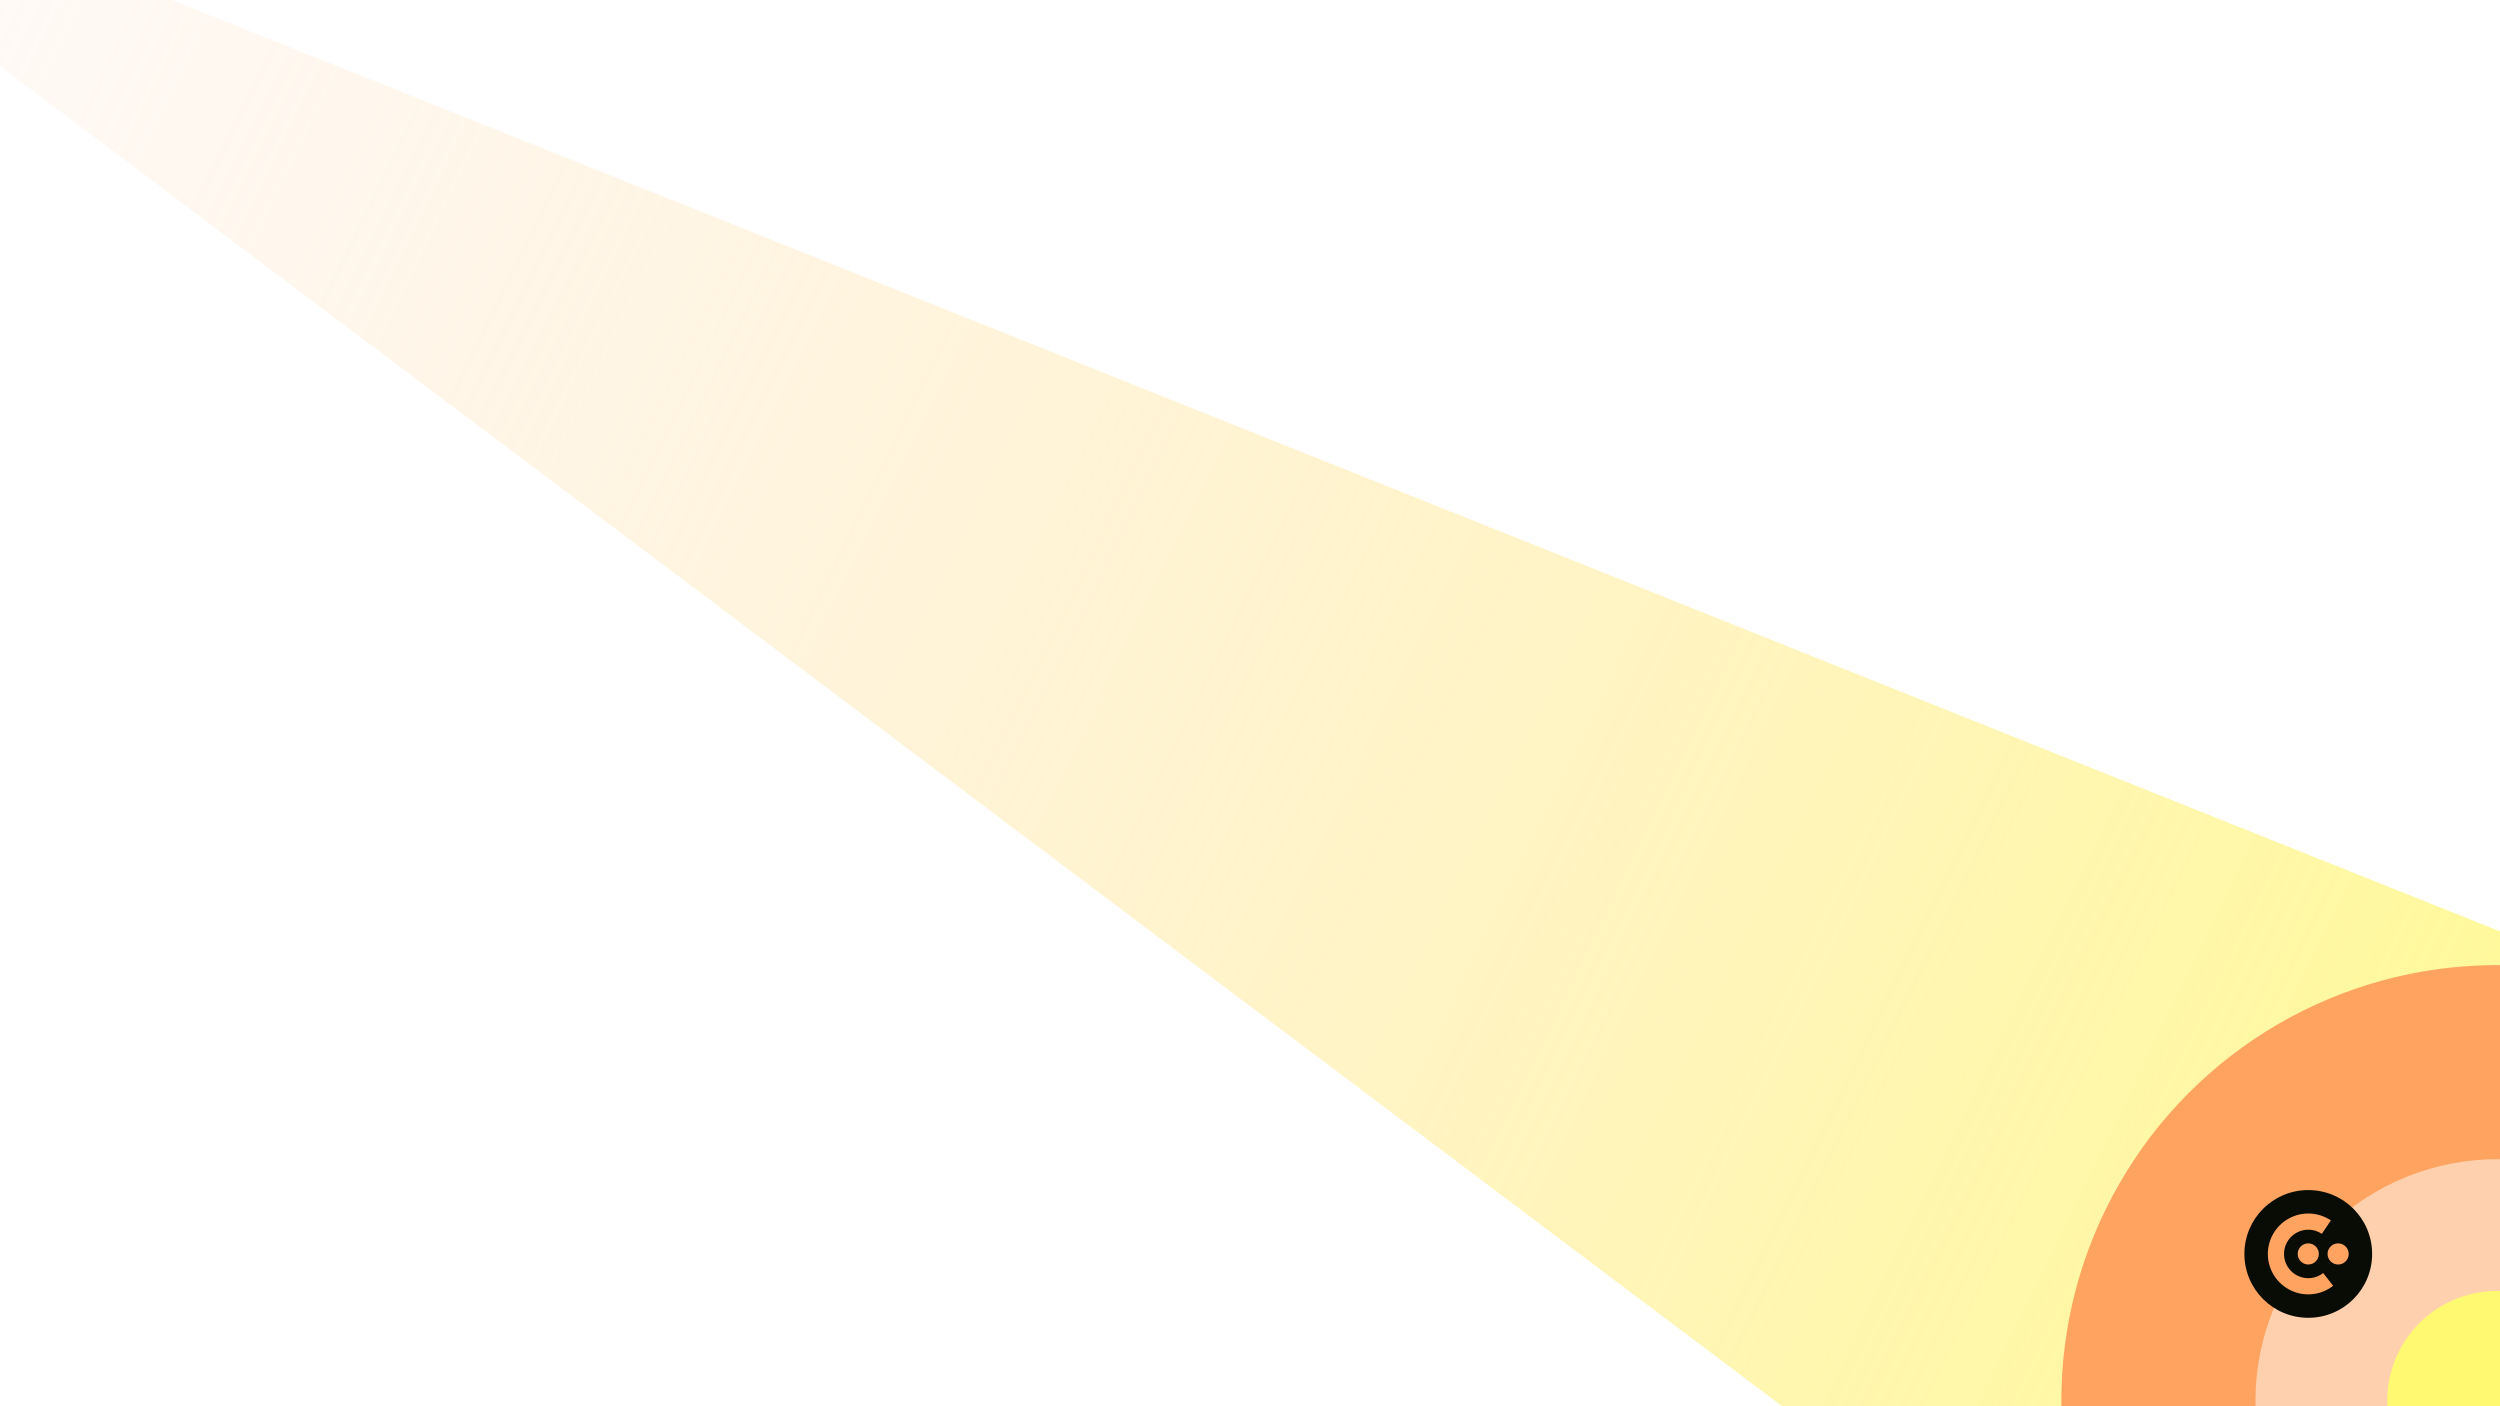
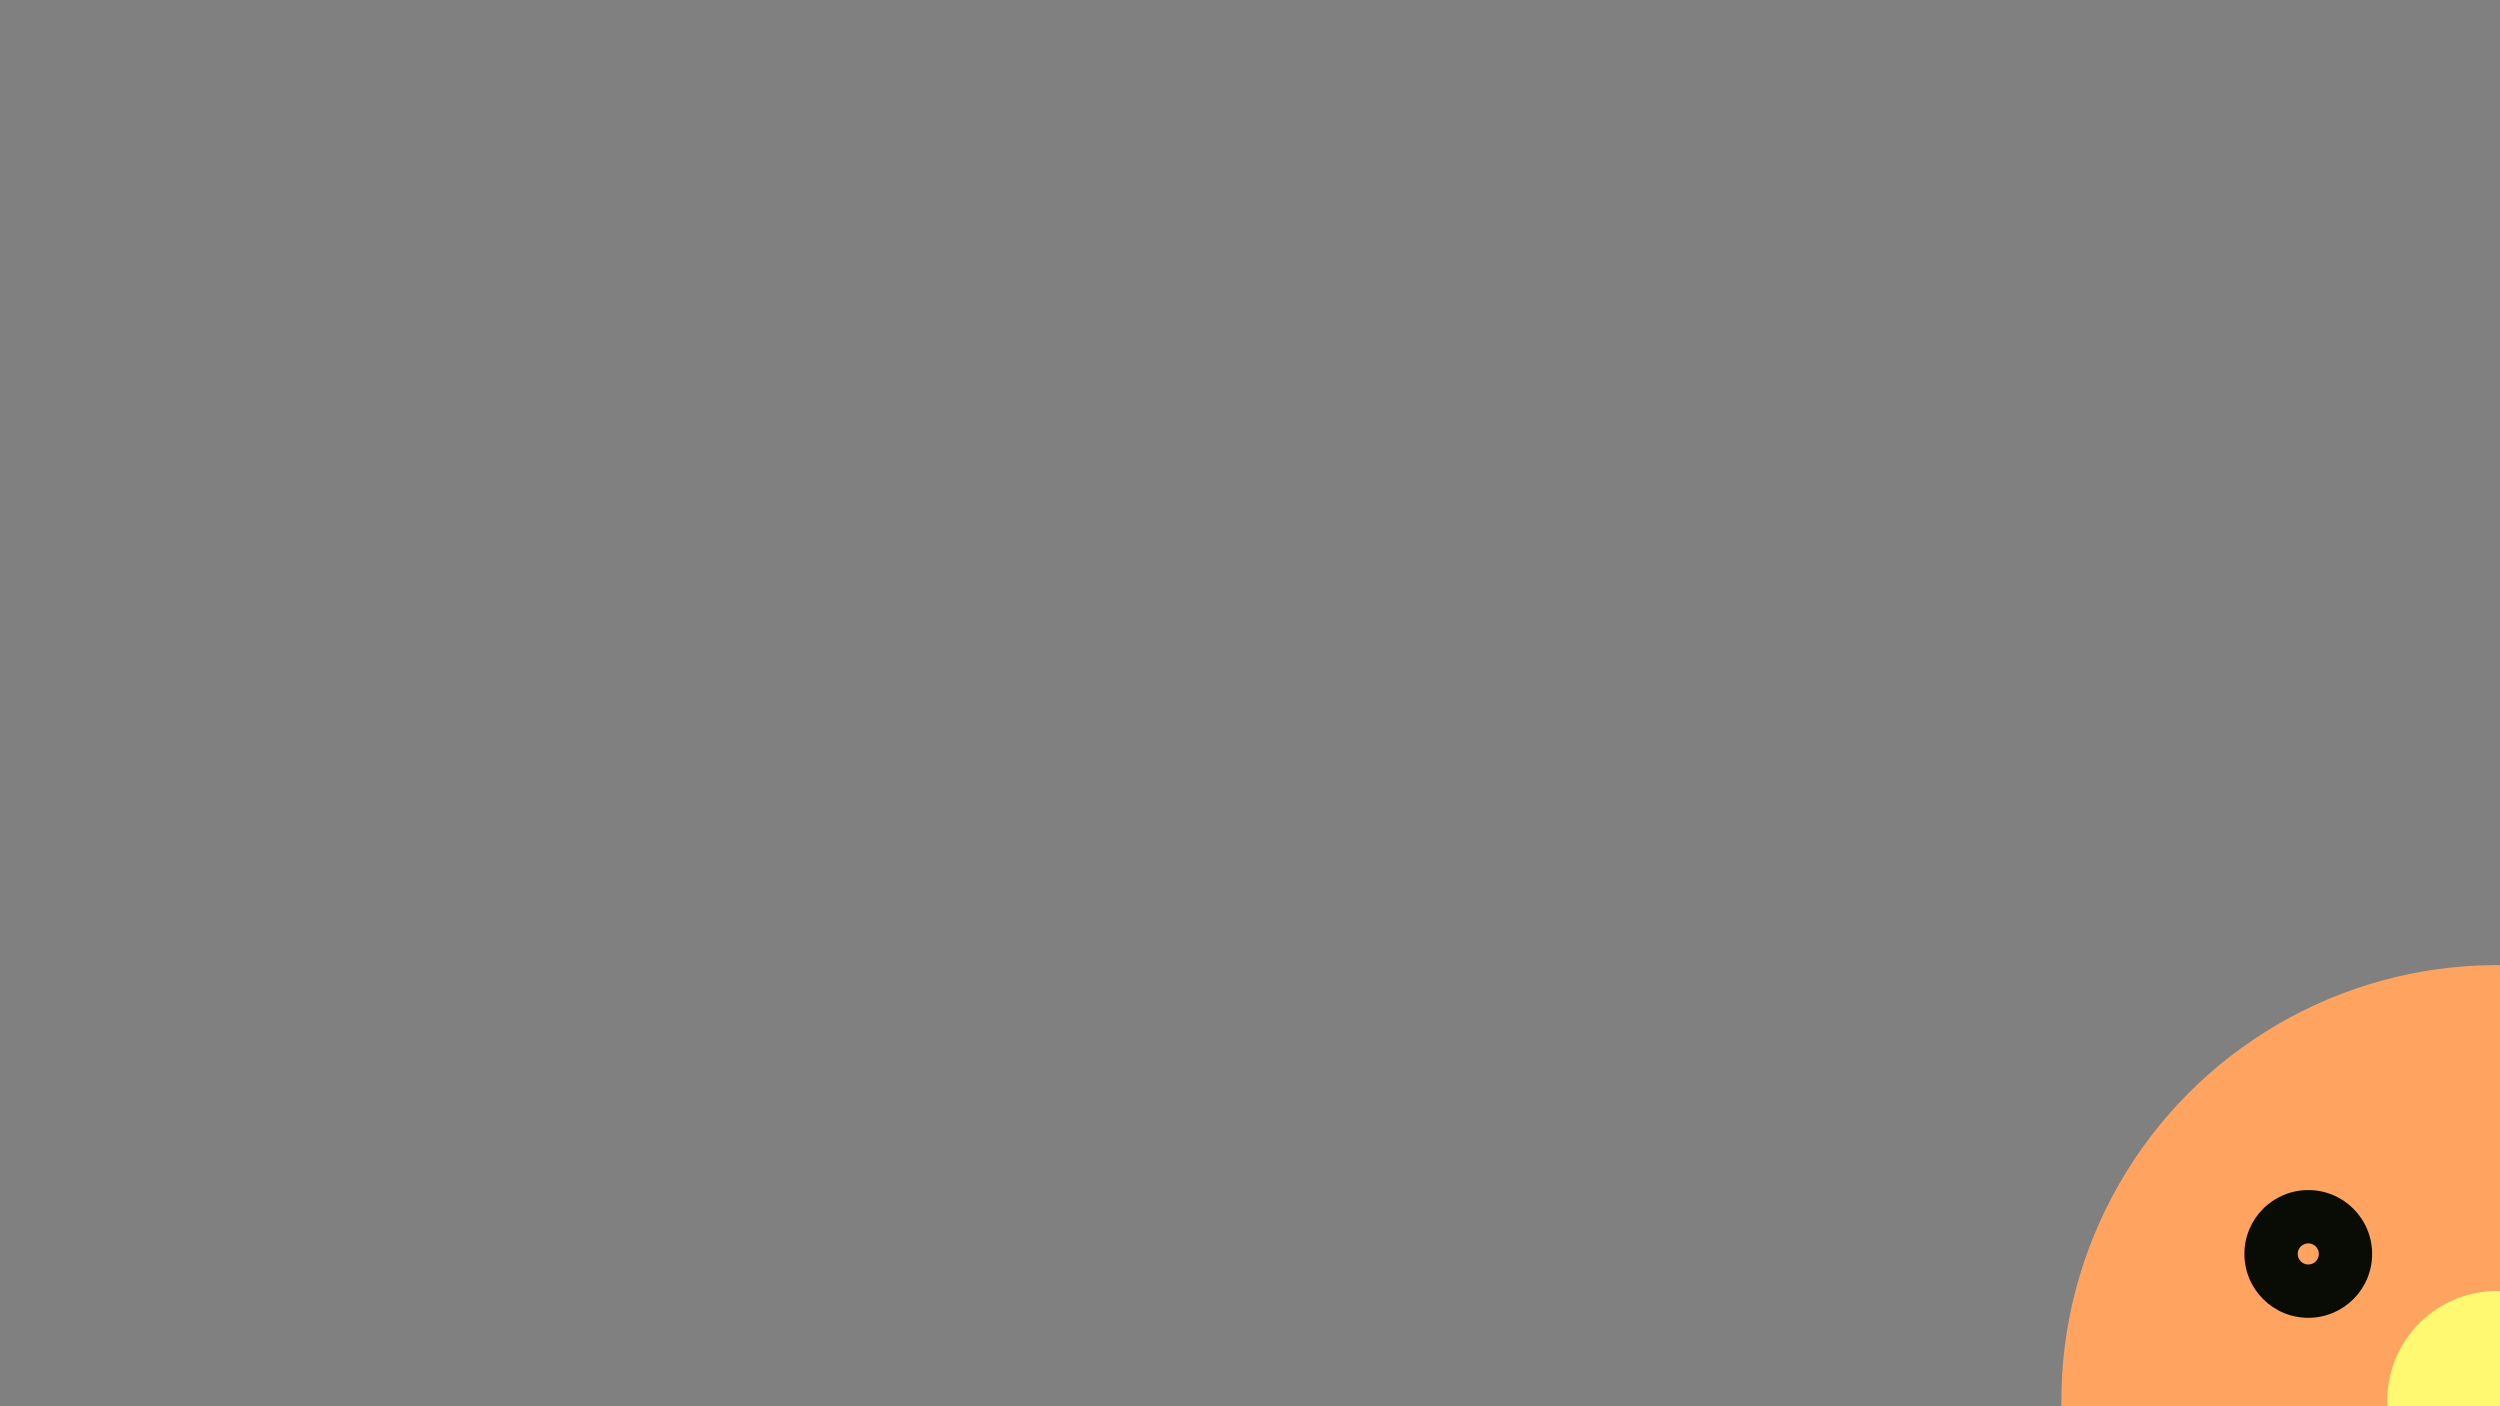
<svg xmlns="http://www.w3.org/2000/svg" width="1920" height="1080" viewBox="0 0 1920 1080" fill="none">
  <rect x="0" y="0" width="1920" height="1080" fill="#808080" stroke="none" />
  <g clip-path="url(#clip0_176_149)">
-     <rect width="1920" height="1080" fill="white" />
-     <path d="M-60.818 -77.182L2041.65 763.964L1748.37 1365.48L-90.147 -17.031L-60.818 -77.182Z" fill="url(#paint0_linear_176_149)" />
    <circle cx="1917.73" cy="1075.8" r="334.602" transform="rotate(25.993 1917.73 1075.8)" fill="#FFA361" />
-     <circle cx="1917.73" cy="1075.8" r="185.491" transform="rotate(25.993 1917.73 1075.8)" fill="#FFD0AE" />
    <circle cx="1917.73" cy="1075.8" r="84.341" transform="rotate(25.993 1917.73 1075.8)" fill="#FFF971" />
    <circle cx="1772.75" cy="963.025" r="49.048" fill="#090B05" />
-     <path d="M1790.11 937.286C1785.36 934.084 1779.82 932.257 1774.1 932.007C1768.38 931.757 1762.7 933.094 1757.7 935.87C1752.69 938.646 1748.55 942.753 1745.73 947.737C1742.91 952.72 1741.52 958.386 1741.72 964.109C1741.92 969.831 1743.7 975.387 1746.86 980.161C1750.02 984.936 1754.44 988.744 1759.63 991.164C1764.82 993.584 1770.57 994.521 1776.26 993.873C1781.95 993.225 1787.35 991.016 1791.86 987.491L1784.22 977.705C1781.51 979.82 1778.27 981.145 1774.86 981.534C1771.44 981.923 1767.99 981.36 1764.88 979.908C1761.76 978.456 1759.11 976.172 1757.21 973.307C1755.32 970.442 1754.25 967.109 1754.13 963.675C1754.01 960.242 1754.84 956.842 1756.54 953.852C1758.23 950.862 1760.71 948.398 1763.72 946.732C1766.72 945.067 1770.13 944.264 1773.56 944.414C1776.99 944.564 1780.32 945.66 1783.17 947.581L1790.11 937.286Z" fill="#FFA361" />
    <path d="M1780.87 963.025C1780.87 967.508 1777.23 971.141 1772.75 971.141C1768.27 971.141 1764.63 967.508 1764.63 963.025C1764.63 958.543 1768.27 954.909 1772.75 954.909C1777.23 954.909 1780.87 958.543 1780.87 963.025Z" fill="#FFA361" />
-     <path d="M1803.8 963.025C1803.8 967.508 1800.16 971.141 1795.68 971.141C1791.2 971.141 1787.56 967.508 1787.56 963.025C1787.56 958.543 1791.2 954.909 1795.68 954.909C1800.16 954.909 1803.8 958.543 1803.8 963.025Z" fill="#FFA361" />
  </g>
  <defs>
    <linearGradient id="paint0_linear_176_149" x1="1895.01" y1="1064.72" x2="-102.586" y2="90.72" gradientUnits="userSpaceOnUse">
      <stop stop-color="#FFF971" stop-opacity="0.75" />
      <stop offset="1" stop-color="#FFD0AE" stop-opacity="0.1" />
    </linearGradient>
    <clipPath id="clip0_176_149">
      <rect width="1920" height="1080" fill="white" />
    </clipPath>
  </defs>
</svg>